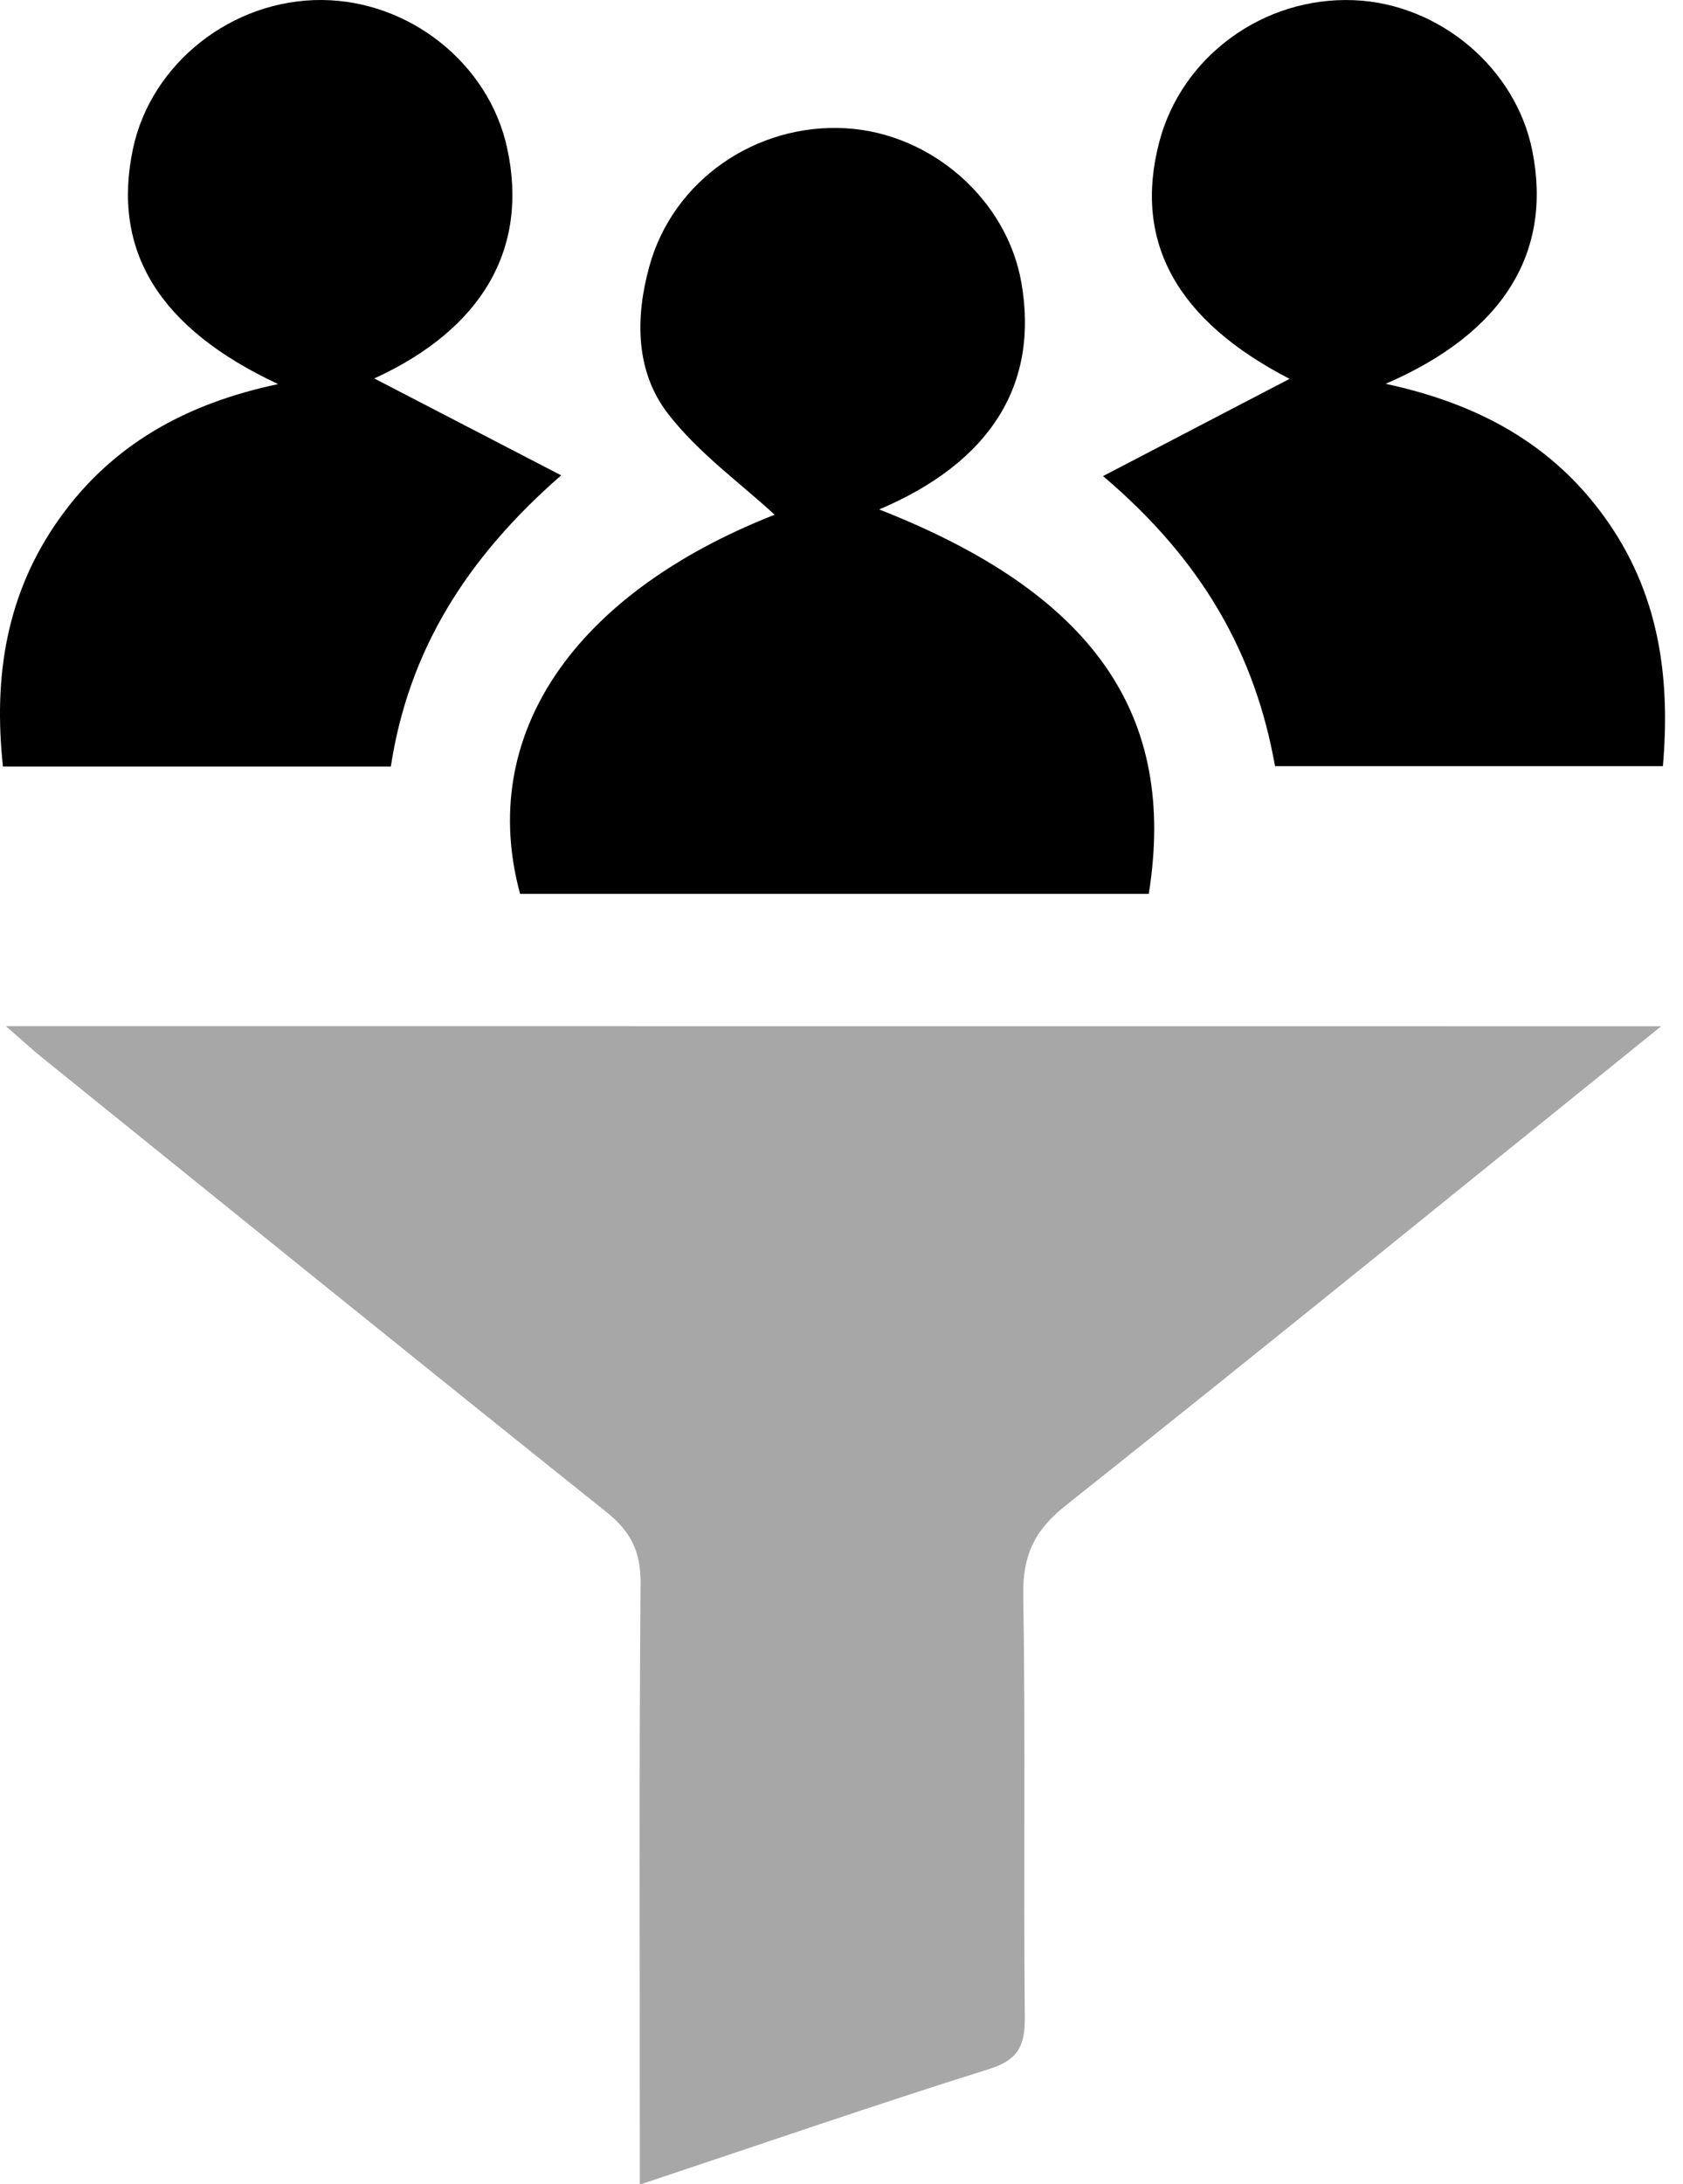
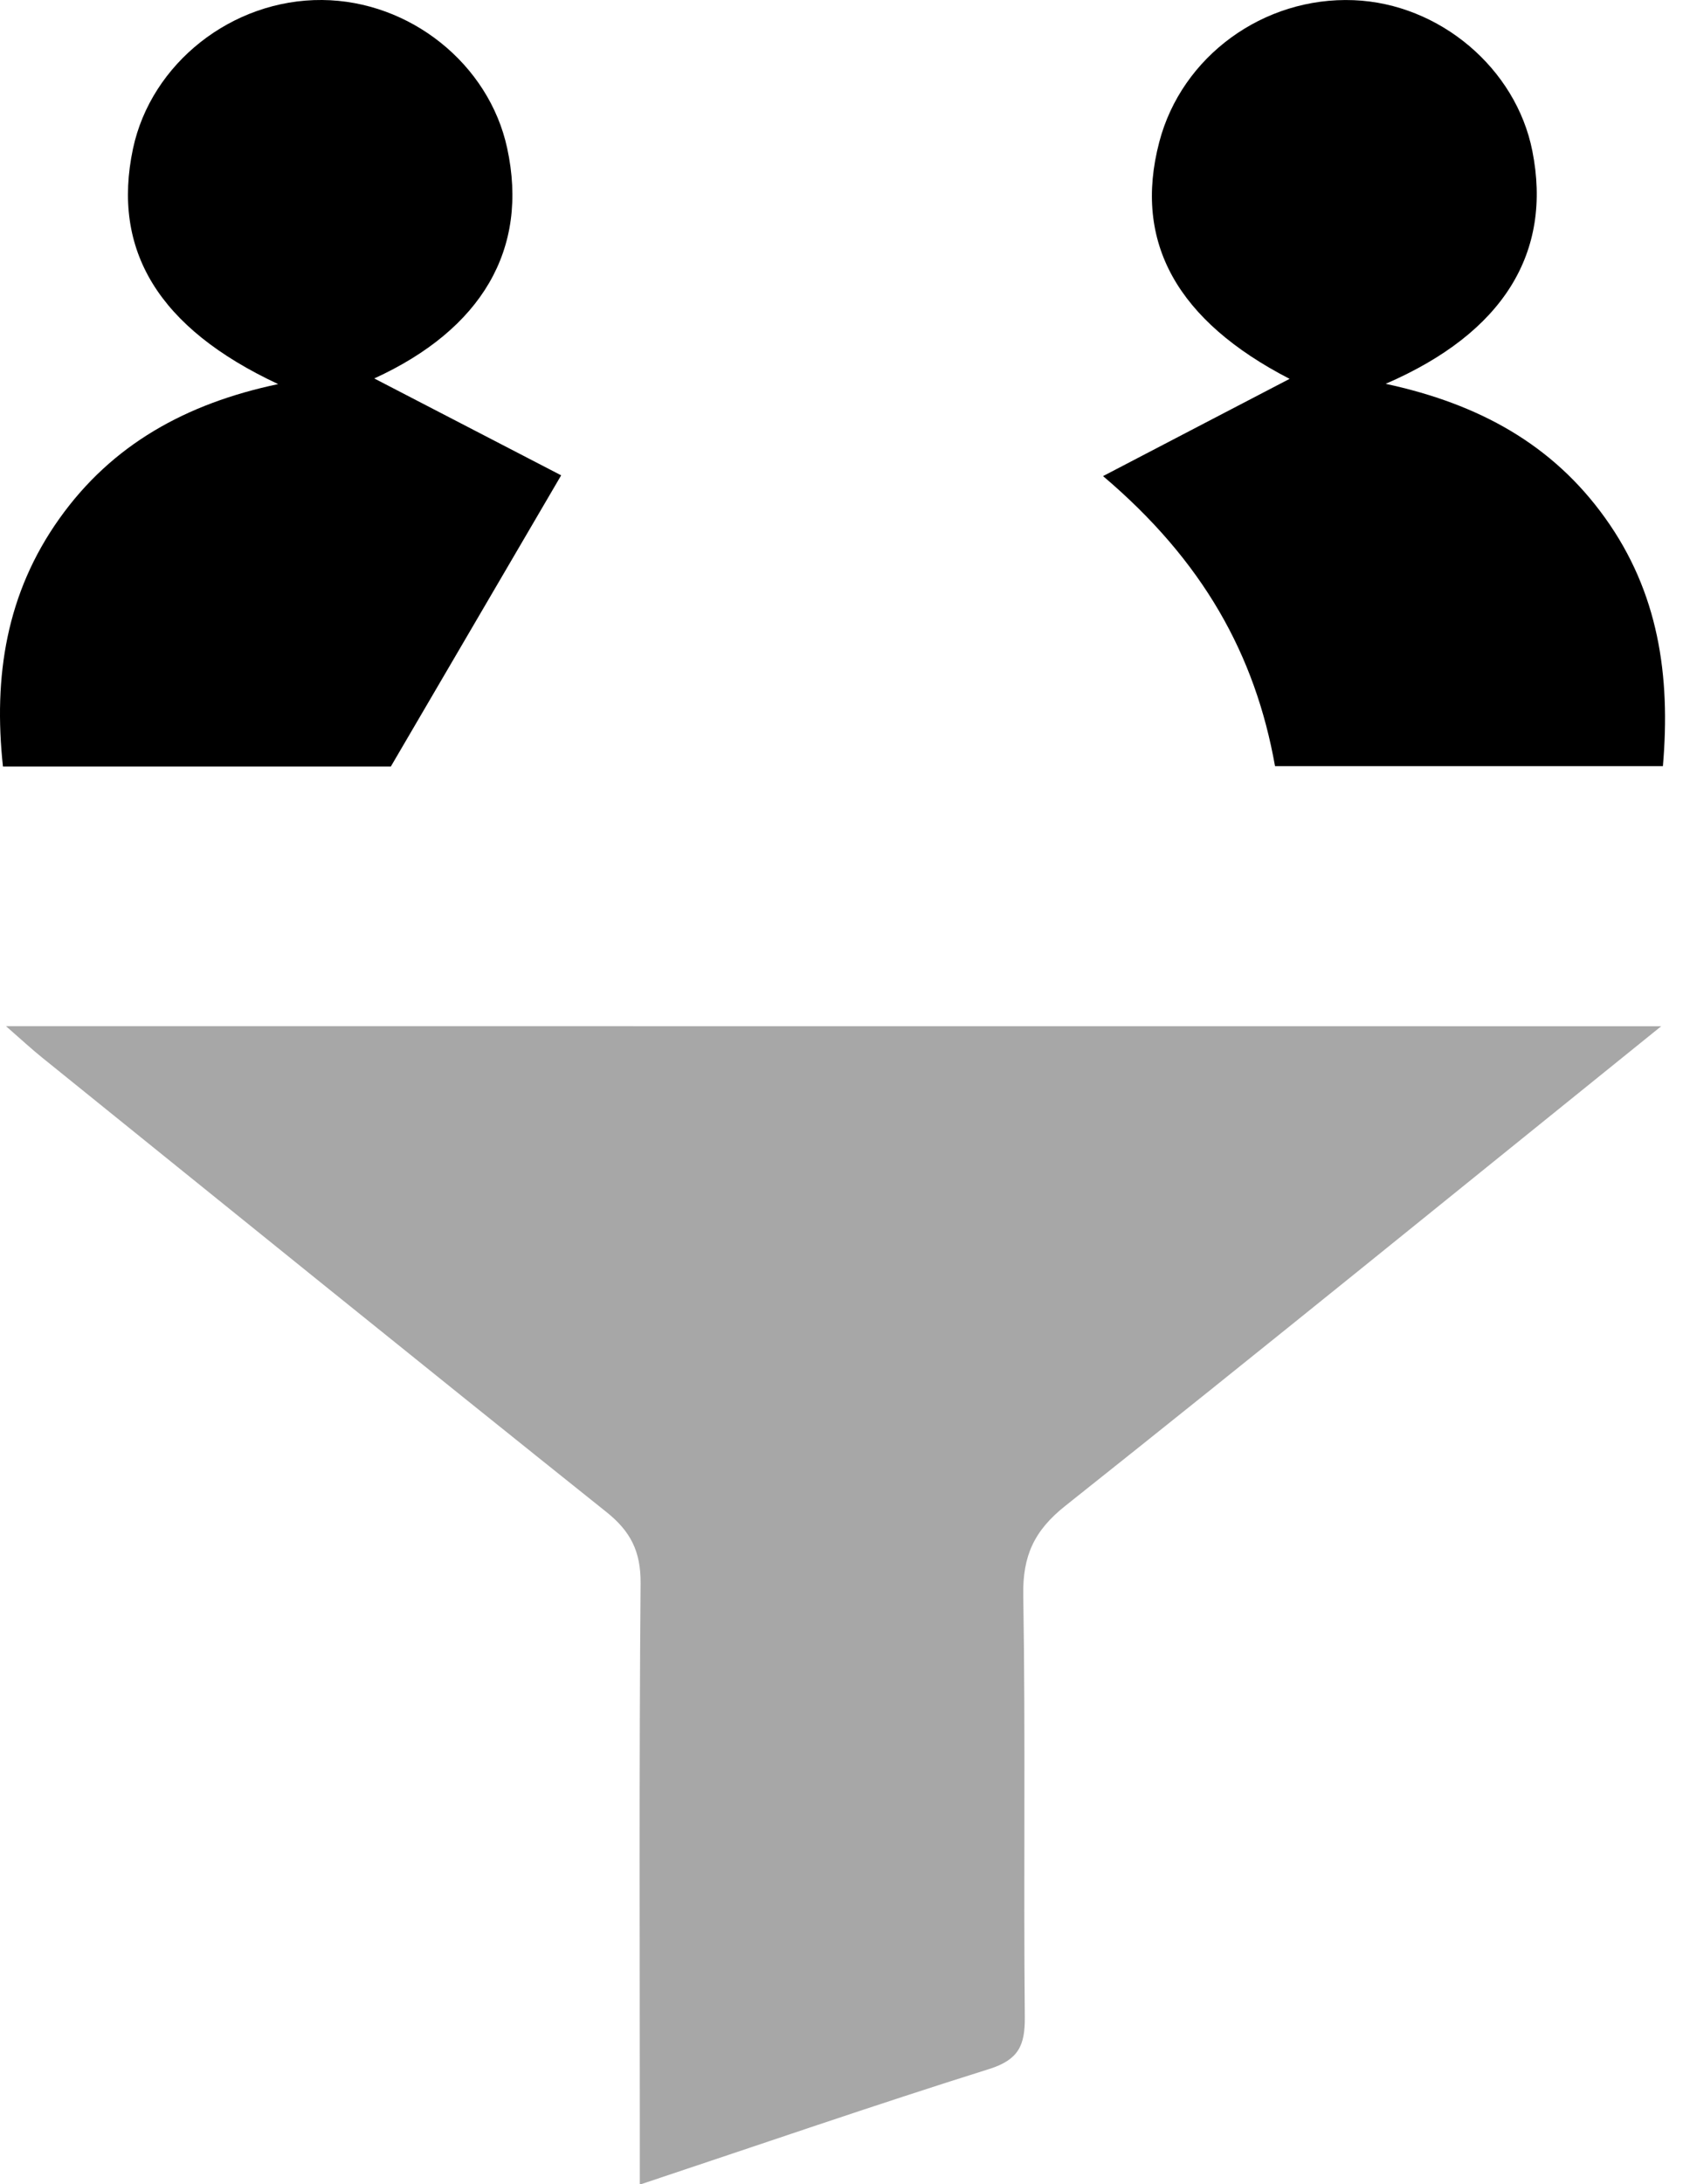
<svg xmlns="http://www.w3.org/2000/svg" width="37" height="48" viewBox="0 0 37 48" fill="none">
  <path d="M36.521 22.553C32.039 26.168 27.75 29.654 23.422 33.092C22.736 33.636 22.481 34.191 22.496 35.055C22.547 38.148 22.5 41.24 22.53 44.333C22.535 44.953 22.391 45.266 21.748 45.469C19.227 46.26 16.729 47.123 14.066 48.01C14.066 47.551 14.066 47.221 14.066 46.889C14.066 42.858 14.049 38.828 14.083 34.798C14.089 34.097 13.866 33.654 13.327 33.225C9.179 29.911 5.052 26.572 0.92 23.237C0.688 23.05 0.47 22.847 0.131 22.551C12.289 22.553 24.289 22.553 36.521 22.553Z" fill="#A7A7A7" />
-   <path d="M19.328 11.196C24.031 13.039 25.887 15.695 25.255 19.644C20.653 19.644 16.044 19.644 11.434 19.644C10.484 16.148 12.623 13.045 17.03 11.312C16.286 10.624 15.357 9.96 14.688 9.095C13.968 8.167 13.964 6.984 14.274 5.859C14.791 3.965 16.62 2.704 18.598 2.819C20.477 2.929 22.135 4.385 22.454 6.209C22.844 8.437 21.792 10.151 19.328 11.196Z" fill="black" />
  <path d="M24.25 10.463C25.778 9.667 27.106 8.973 28.351 8.326C25.889 7.055 24.906 5.332 25.486 3.121C25.979 1.236 27.779 -0.075 29.762 0.004C31.646 0.079 33.328 1.498 33.688 3.318C34.129 5.544 33.064 7.31 30.463 8.435C32.514 8.876 34.131 9.769 35.286 11.38C36.46 13.015 36.73 14.845 36.558 16.837C33.7 16.837 30.9 16.837 28.031 16.837C27.594 14.387 26.448 12.326 24.25 10.463Z" fill="black" />
-   <path d="M8.592 16.846C5.668 16.846 2.895 16.846 0.065 16.846C-0.149 14.862 0.14 13.035 1.305 11.398C2.462 9.771 4.088 8.868 6.115 8.441C3.478 7.209 2.454 5.497 2.923 3.271C3.322 1.39 5.104 -0.015 7.079 0C9.012 0.015 10.749 1.403 11.15 3.256C11.632 5.48 10.587 7.237 8.228 8.317C9.483 8.968 10.812 9.656 12.337 10.446C10.225 12.291 8.98 14.322 8.592 16.846Z" fill="black" />
+   <path d="M8.592 16.846C5.668 16.846 2.895 16.846 0.065 16.846C-0.149 14.862 0.14 13.035 1.305 11.398C2.462 9.771 4.088 8.868 6.115 8.441C3.478 7.209 2.454 5.497 2.923 3.271C3.322 1.39 5.104 -0.015 7.079 0C9.012 0.015 10.749 1.403 11.15 3.256C11.632 5.48 10.587 7.237 8.228 8.317C9.483 8.968 10.812 9.656 12.337 10.446Z" fill="black" />
</svg>